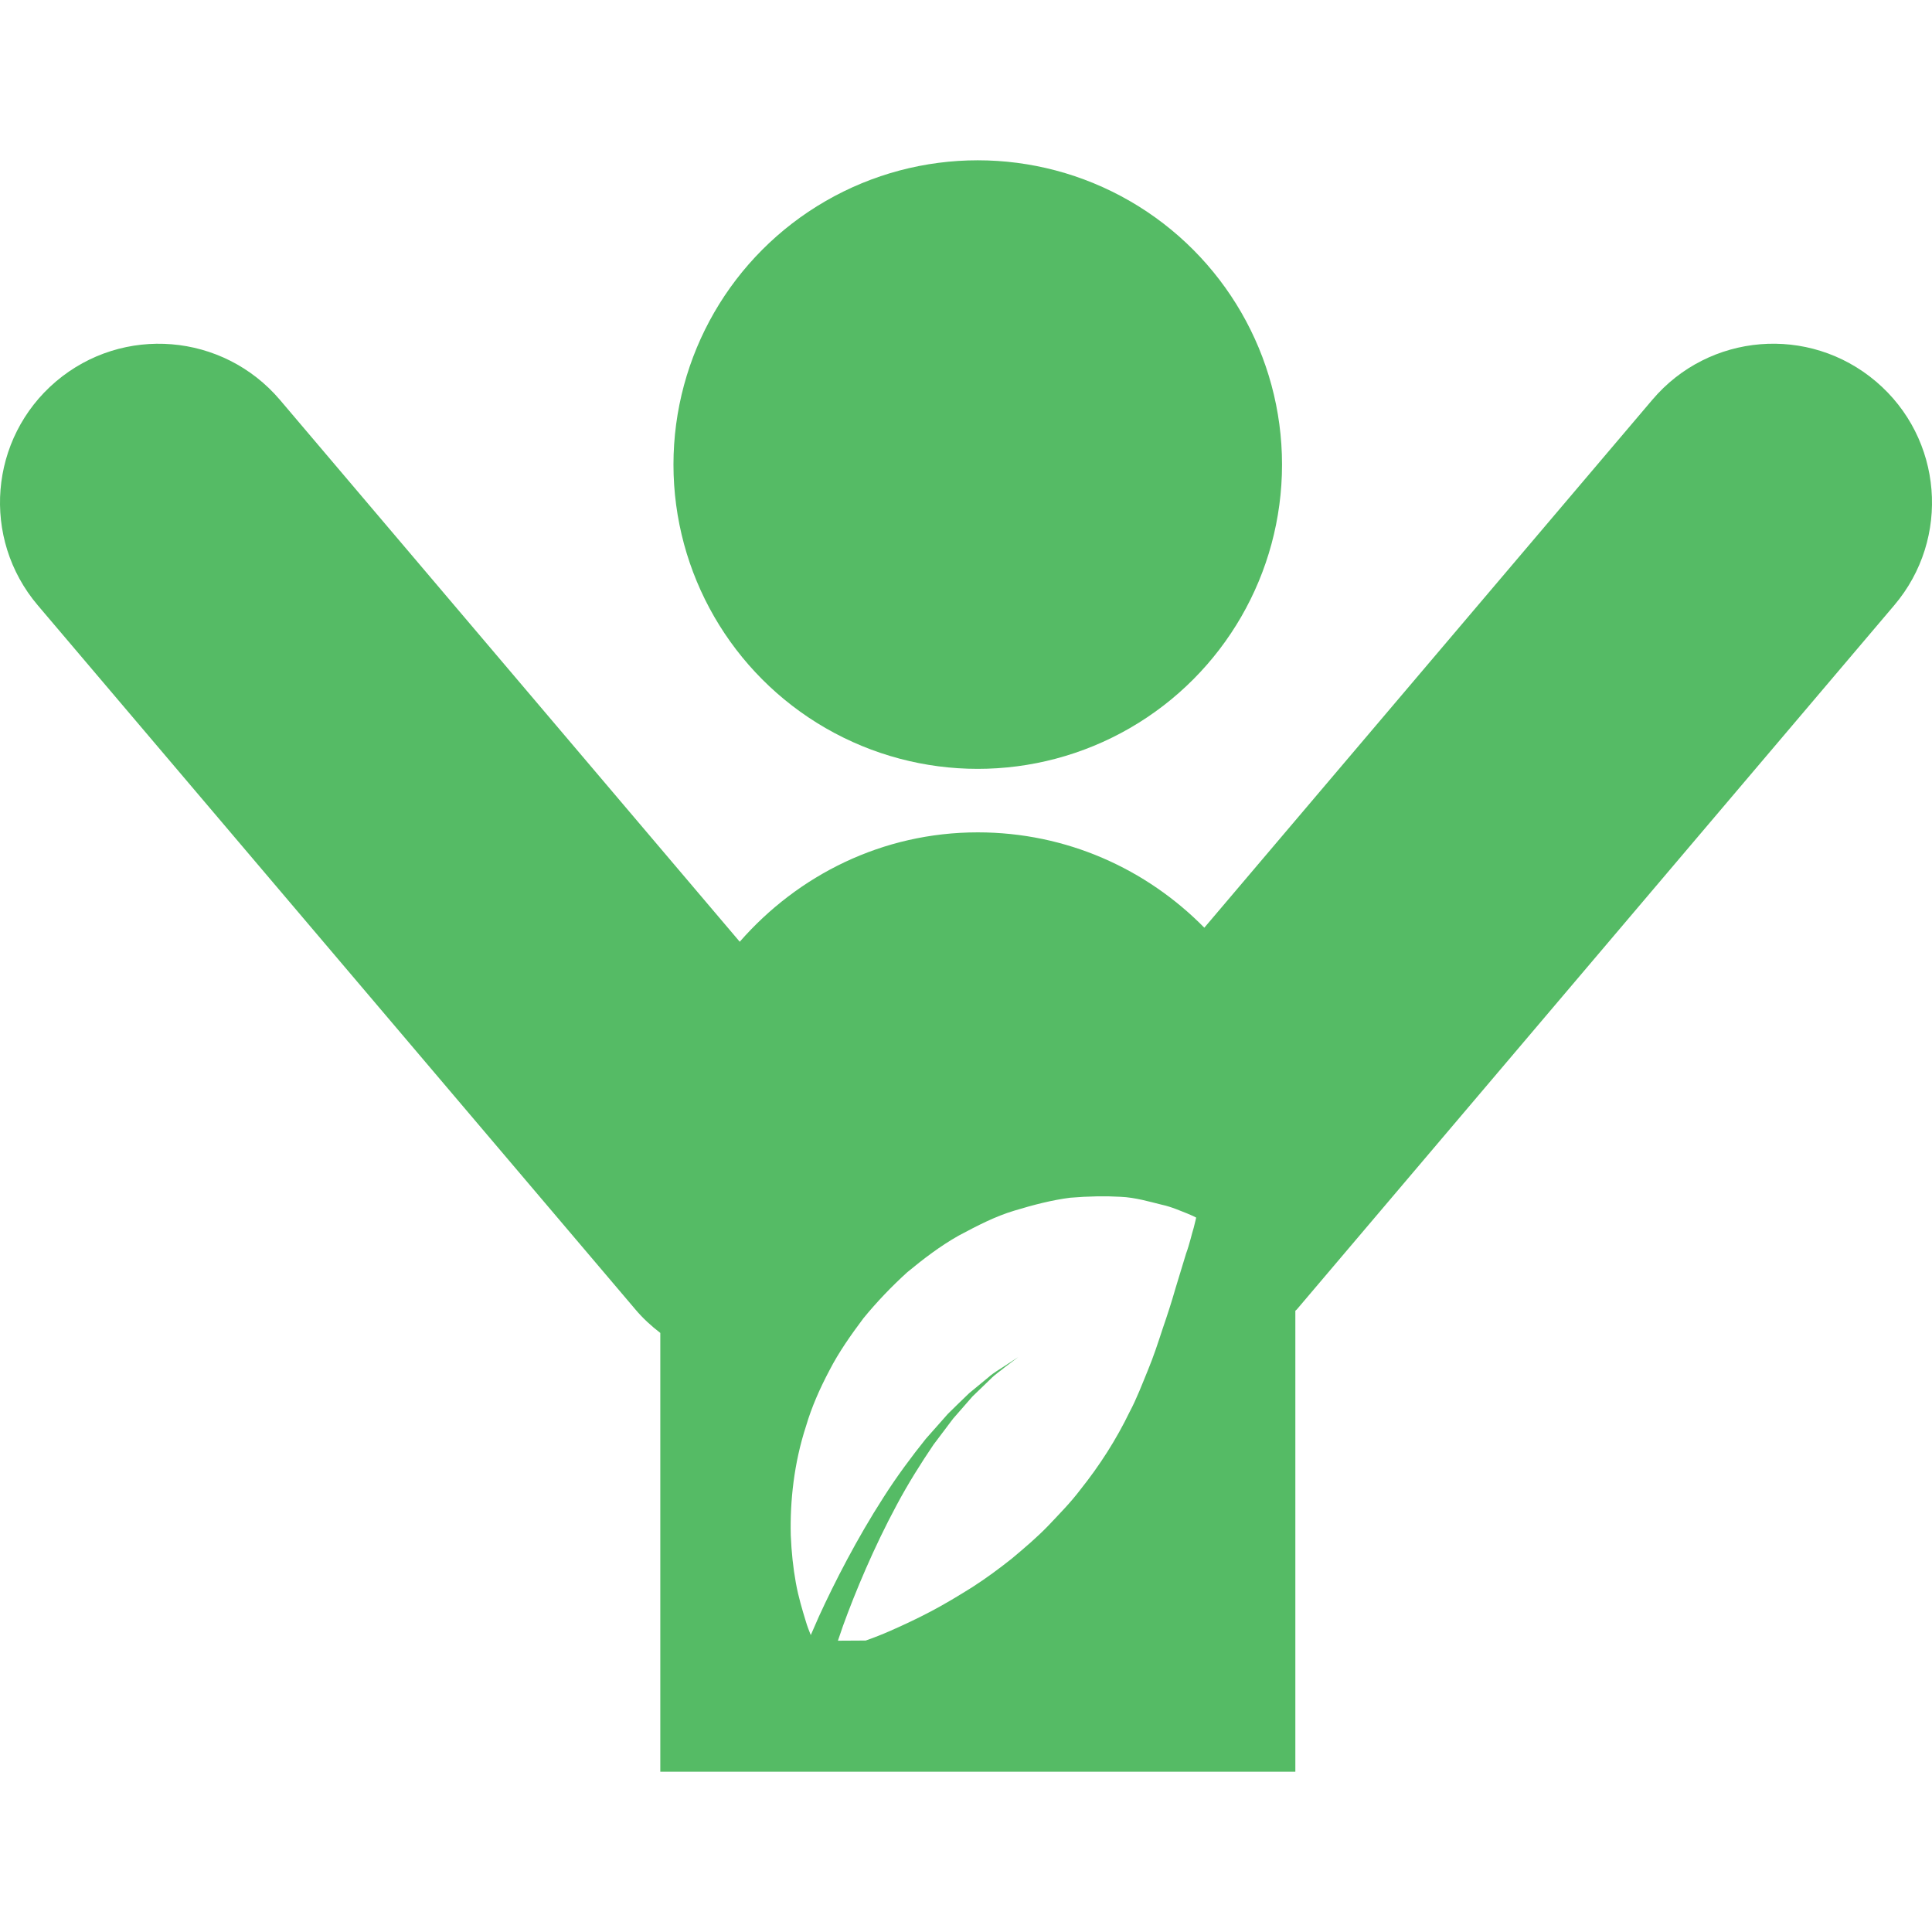
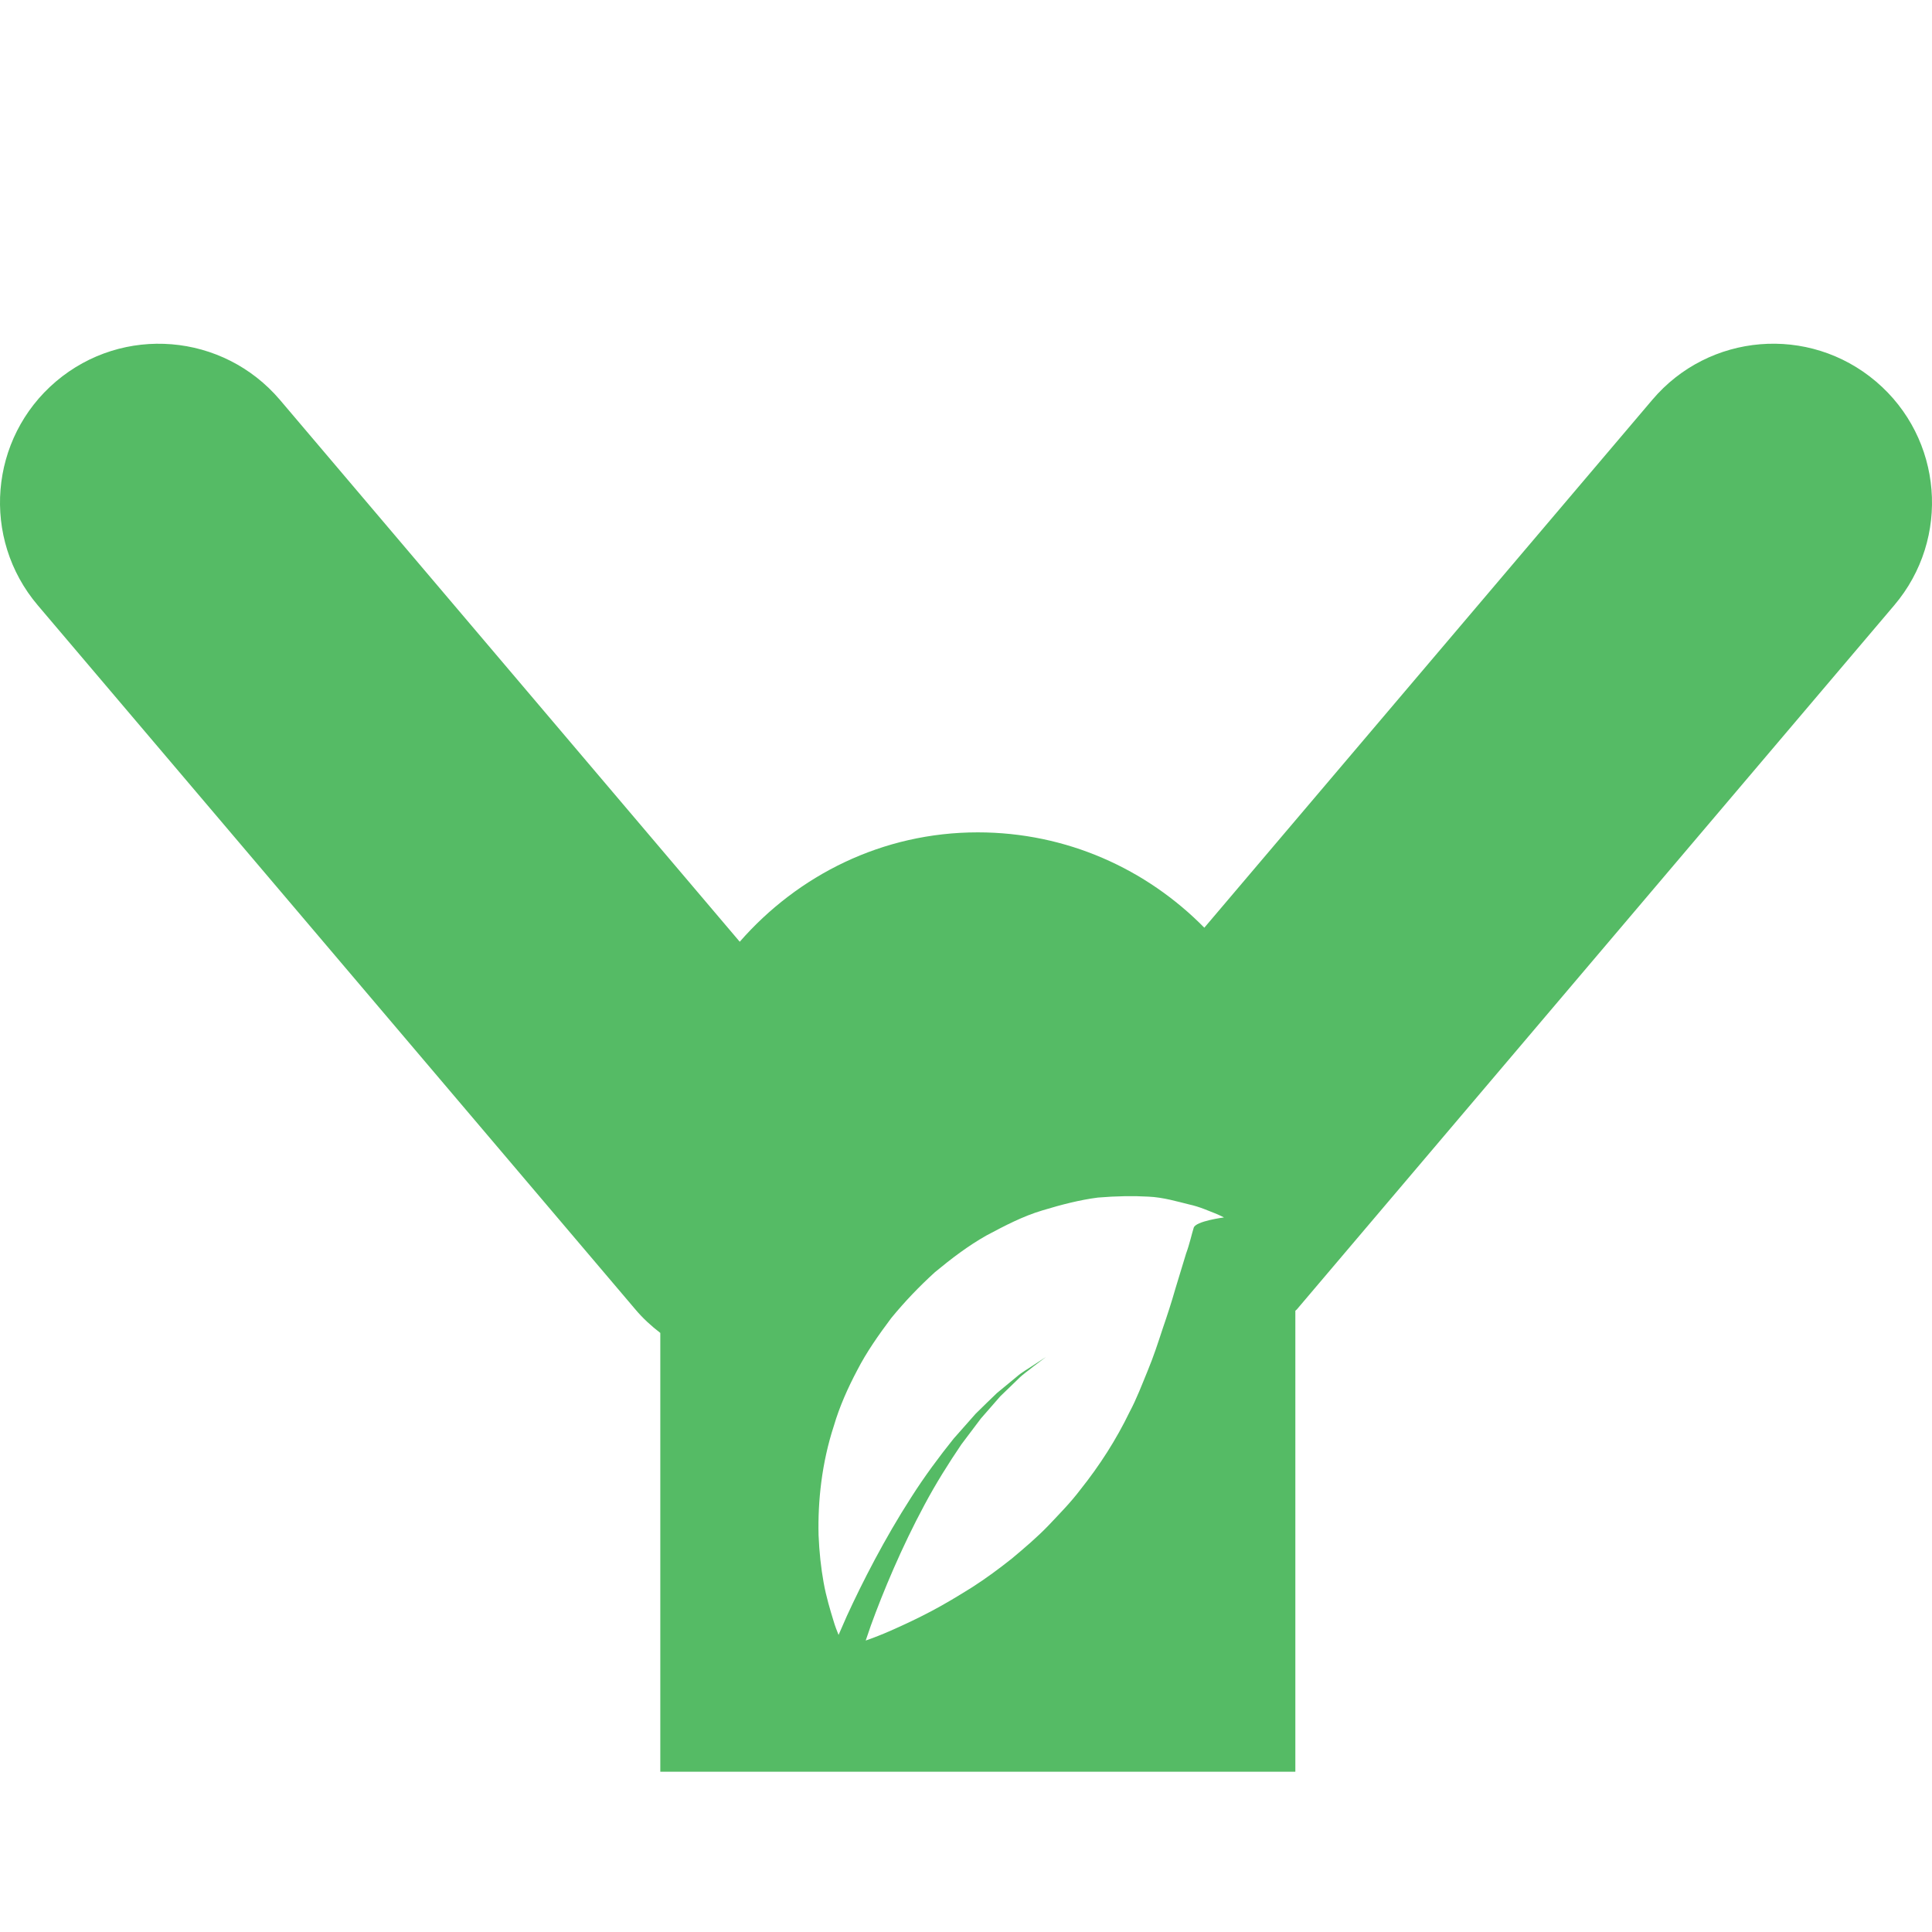
<svg xmlns="http://www.w3.org/2000/svg" fill="#55bb65" version="1.1" id="Capa_1" width="800px" height="800px" viewBox="0 0 85.285 85.285" xml:space="preserve">
  <g>
    <g>
-       <circle cx="43.161" cy="20.508" r="13.432" />
-       <path d="M82.812,16.841c-2.96-2.512-7.375-2.144-9.876,0.811l-19.773,23.3c-2.55-2.59-6.078-4.209-10.002-4.209    c-4.209,0-7.94,1.892-10.506,4.829l-20.3-23.923c-2.514-2.951-6.928-3.316-9.883-0.811c-2.95,2.507-3.311,6.928-0.806,9.88    l26.385,31.088c0.329,0.391,0.704,0.732,1.097,1.034v19.369h28.033V57.86c0.021-0.021,0.041-0.034,0.064-0.055L83.62,26.717    C86.122,23.769,85.766,19.348,82.812,16.841z M52.694,54.199c-0.086,0.267-0.179,0.712-0.336,1.136    c-0.13,0.432-0.287,0.951-0.472,1.551c-0.165,0.581-0.359,1.177-0.562,1.766c-0.198,0.605-0.411,1.256-0.657,1.845    c-0.246,0.599-0.496,1.259-0.804,1.834c-0.582,1.204-1.314,2.354-2.184,3.442c-0.425,0.562-0.917,1.058-1.41,1.581    c-0.492,0.51-1.045,0.979-1.6,1.444c-0.56,0.445-1.142,0.876-1.752,1.267c-0.609,0.38-1.212,0.746-1.823,1.067    c-0.609,0.321-1.211,0.603-1.772,0.849c-0.382,0.171-0.76,0.315-1.107,0.438l-1.227,0.007c0.07-0.209,0.144-0.425,0.224-0.654    c0.541-1.495,1.364-3.466,2.37-5.335c0.501-0.941,1.068-1.841,1.629-2.669c0.301-0.397,0.589-0.78,0.862-1.144    c0.301-0.349,0.588-0.678,0.855-0.979c0.287-0.273,0.546-0.53,0.78-0.753c0.23-0.236,0.474-0.387,0.651-0.54    c0.375-0.281,0.589-0.445,0.589-0.445s-0.224,0.144-0.616,0.403c-0.2,0.138-0.451,0.268-0.697,0.486    c-0.252,0.212-0.539,0.441-0.854,0.705c-0.294,0.28-0.61,0.589-0.939,0.913c-0.31,0.354-0.638,0.719-0.972,1.099    c-0.637,0.794-1.285,1.667-1.867,2.581c-1.177,1.827-2.169,3.768-2.849,5.253c-0.13,0.301-0.253,0.578-0.364,0.831    c-0.074-0.185-0.157-0.394-0.221-0.615c-0.144-0.473-0.323-1.055-0.438-1.694c-0.117-0.646-0.193-1.345-0.224-2.098    c-0.036-1.492,0.137-3.176,0.676-4.825c0.245-0.835,0.609-1.656,1.033-2.457c0.411-0.801,0.95-1.564,1.501-2.3    c0.595-0.726,1.244-1.403,1.93-2.026c0.732-0.605,1.465-1.163,2.271-1.618c0.828-0.441,1.608-0.849,2.465-1.105    c0.86-0.261,1.664-0.466,2.455-0.568c0.814-0.068,1.567-0.079,2.225-0.041c0.66,0.027,1.313,0.226,1.796,0.343    c0.479,0.103,0.883,0.294,1.14,0.39c0.254,0.103,0.404,0.185,0.404,0.185S52.77,53.904,52.694,54.199z" />
+       <path d="M82.812,16.841c-2.96-2.512-7.375-2.144-9.876,0.811l-19.773,23.3c-2.55-2.59-6.078-4.209-10.002-4.209    c-4.209,0-7.94,1.892-10.506,4.829l-20.3-23.923c-2.514-2.951-6.928-3.316-9.883-0.811c-2.95,2.507-3.311,6.928-0.806,9.88    l26.385,31.088c0.329,0.391,0.704,0.732,1.097,1.034v19.369h28.033V57.86c0.021-0.021,0.041-0.034,0.064-0.055L83.62,26.717    C86.122,23.769,85.766,19.348,82.812,16.841z M52.694,54.199c-0.086,0.267-0.179,0.712-0.336,1.136    c-0.13,0.432-0.287,0.951-0.472,1.551c-0.165,0.581-0.359,1.177-0.562,1.766c-0.198,0.605-0.411,1.256-0.657,1.845    c-0.246,0.599-0.496,1.259-0.804,1.834c-0.582,1.204-1.314,2.354-2.184,3.442c-0.425,0.562-0.917,1.058-1.41,1.581    c-0.492,0.51-1.045,0.979-1.6,1.444c-0.56,0.445-1.142,0.876-1.752,1.267c-0.609,0.38-1.212,0.746-1.823,1.067    c-0.609,0.321-1.211,0.603-1.772,0.849c-0.382,0.171-0.76,0.315-1.107,0.438c0.07-0.209,0.144-0.425,0.224-0.654    c0.541-1.495,1.364-3.466,2.37-5.335c0.501-0.941,1.068-1.841,1.629-2.669c0.301-0.397,0.589-0.78,0.862-1.144    c0.301-0.349,0.588-0.678,0.855-0.979c0.287-0.273,0.546-0.53,0.78-0.753c0.23-0.236,0.474-0.387,0.651-0.54    c0.375-0.281,0.589-0.445,0.589-0.445s-0.224,0.144-0.616,0.403c-0.2,0.138-0.451,0.268-0.697,0.486    c-0.252,0.212-0.539,0.441-0.854,0.705c-0.294,0.28-0.61,0.589-0.939,0.913c-0.31,0.354-0.638,0.719-0.972,1.099    c-0.637,0.794-1.285,1.667-1.867,2.581c-1.177,1.827-2.169,3.768-2.849,5.253c-0.13,0.301-0.253,0.578-0.364,0.831    c-0.074-0.185-0.157-0.394-0.221-0.615c-0.144-0.473-0.323-1.055-0.438-1.694c-0.117-0.646-0.193-1.345-0.224-2.098    c-0.036-1.492,0.137-3.176,0.676-4.825c0.245-0.835,0.609-1.656,1.033-2.457c0.411-0.801,0.95-1.564,1.501-2.3    c0.595-0.726,1.244-1.403,1.93-2.026c0.732-0.605,1.465-1.163,2.271-1.618c0.828-0.441,1.608-0.849,2.465-1.105    c0.86-0.261,1.664-0.466,2.455-0.568c0.814-0.068,1.567-0.079,2.225-0.041c0.66,0.027,1.313,0.226,1.796,0.343    c0.479,0.103,0.883,0.294,1.14,0.39c0.254,0.103,0.404,0.185,0.404,0.185S52.77,53.904,52.694,54.199z" />
    </g>
  </g>
</svg>